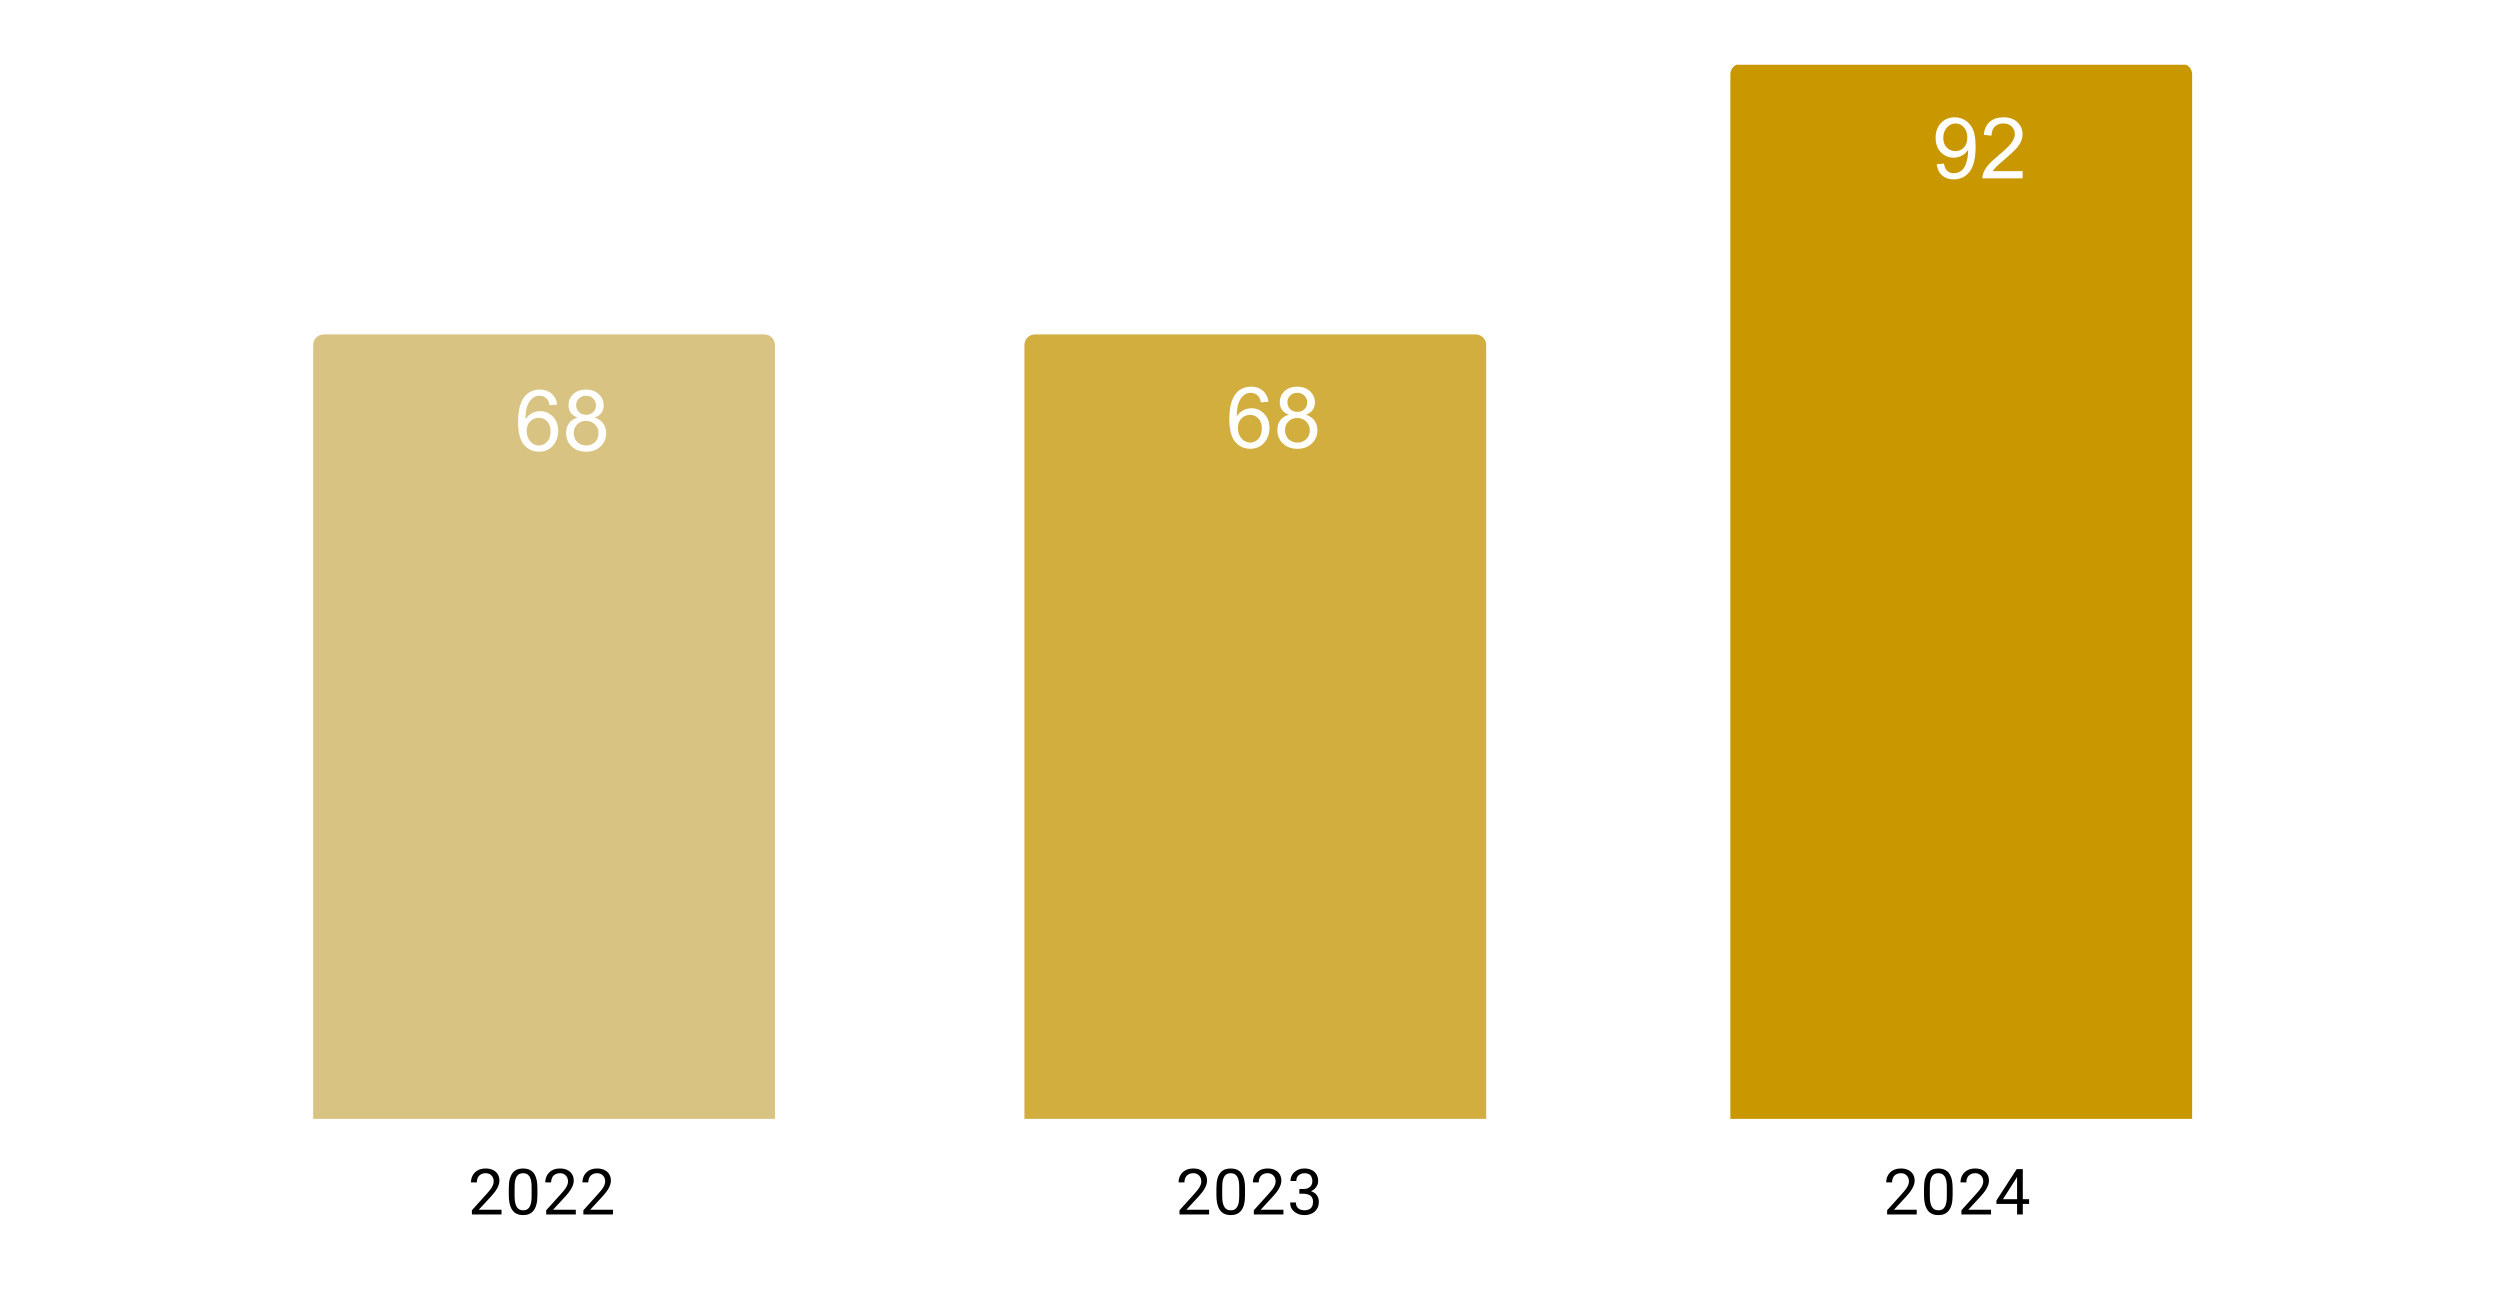
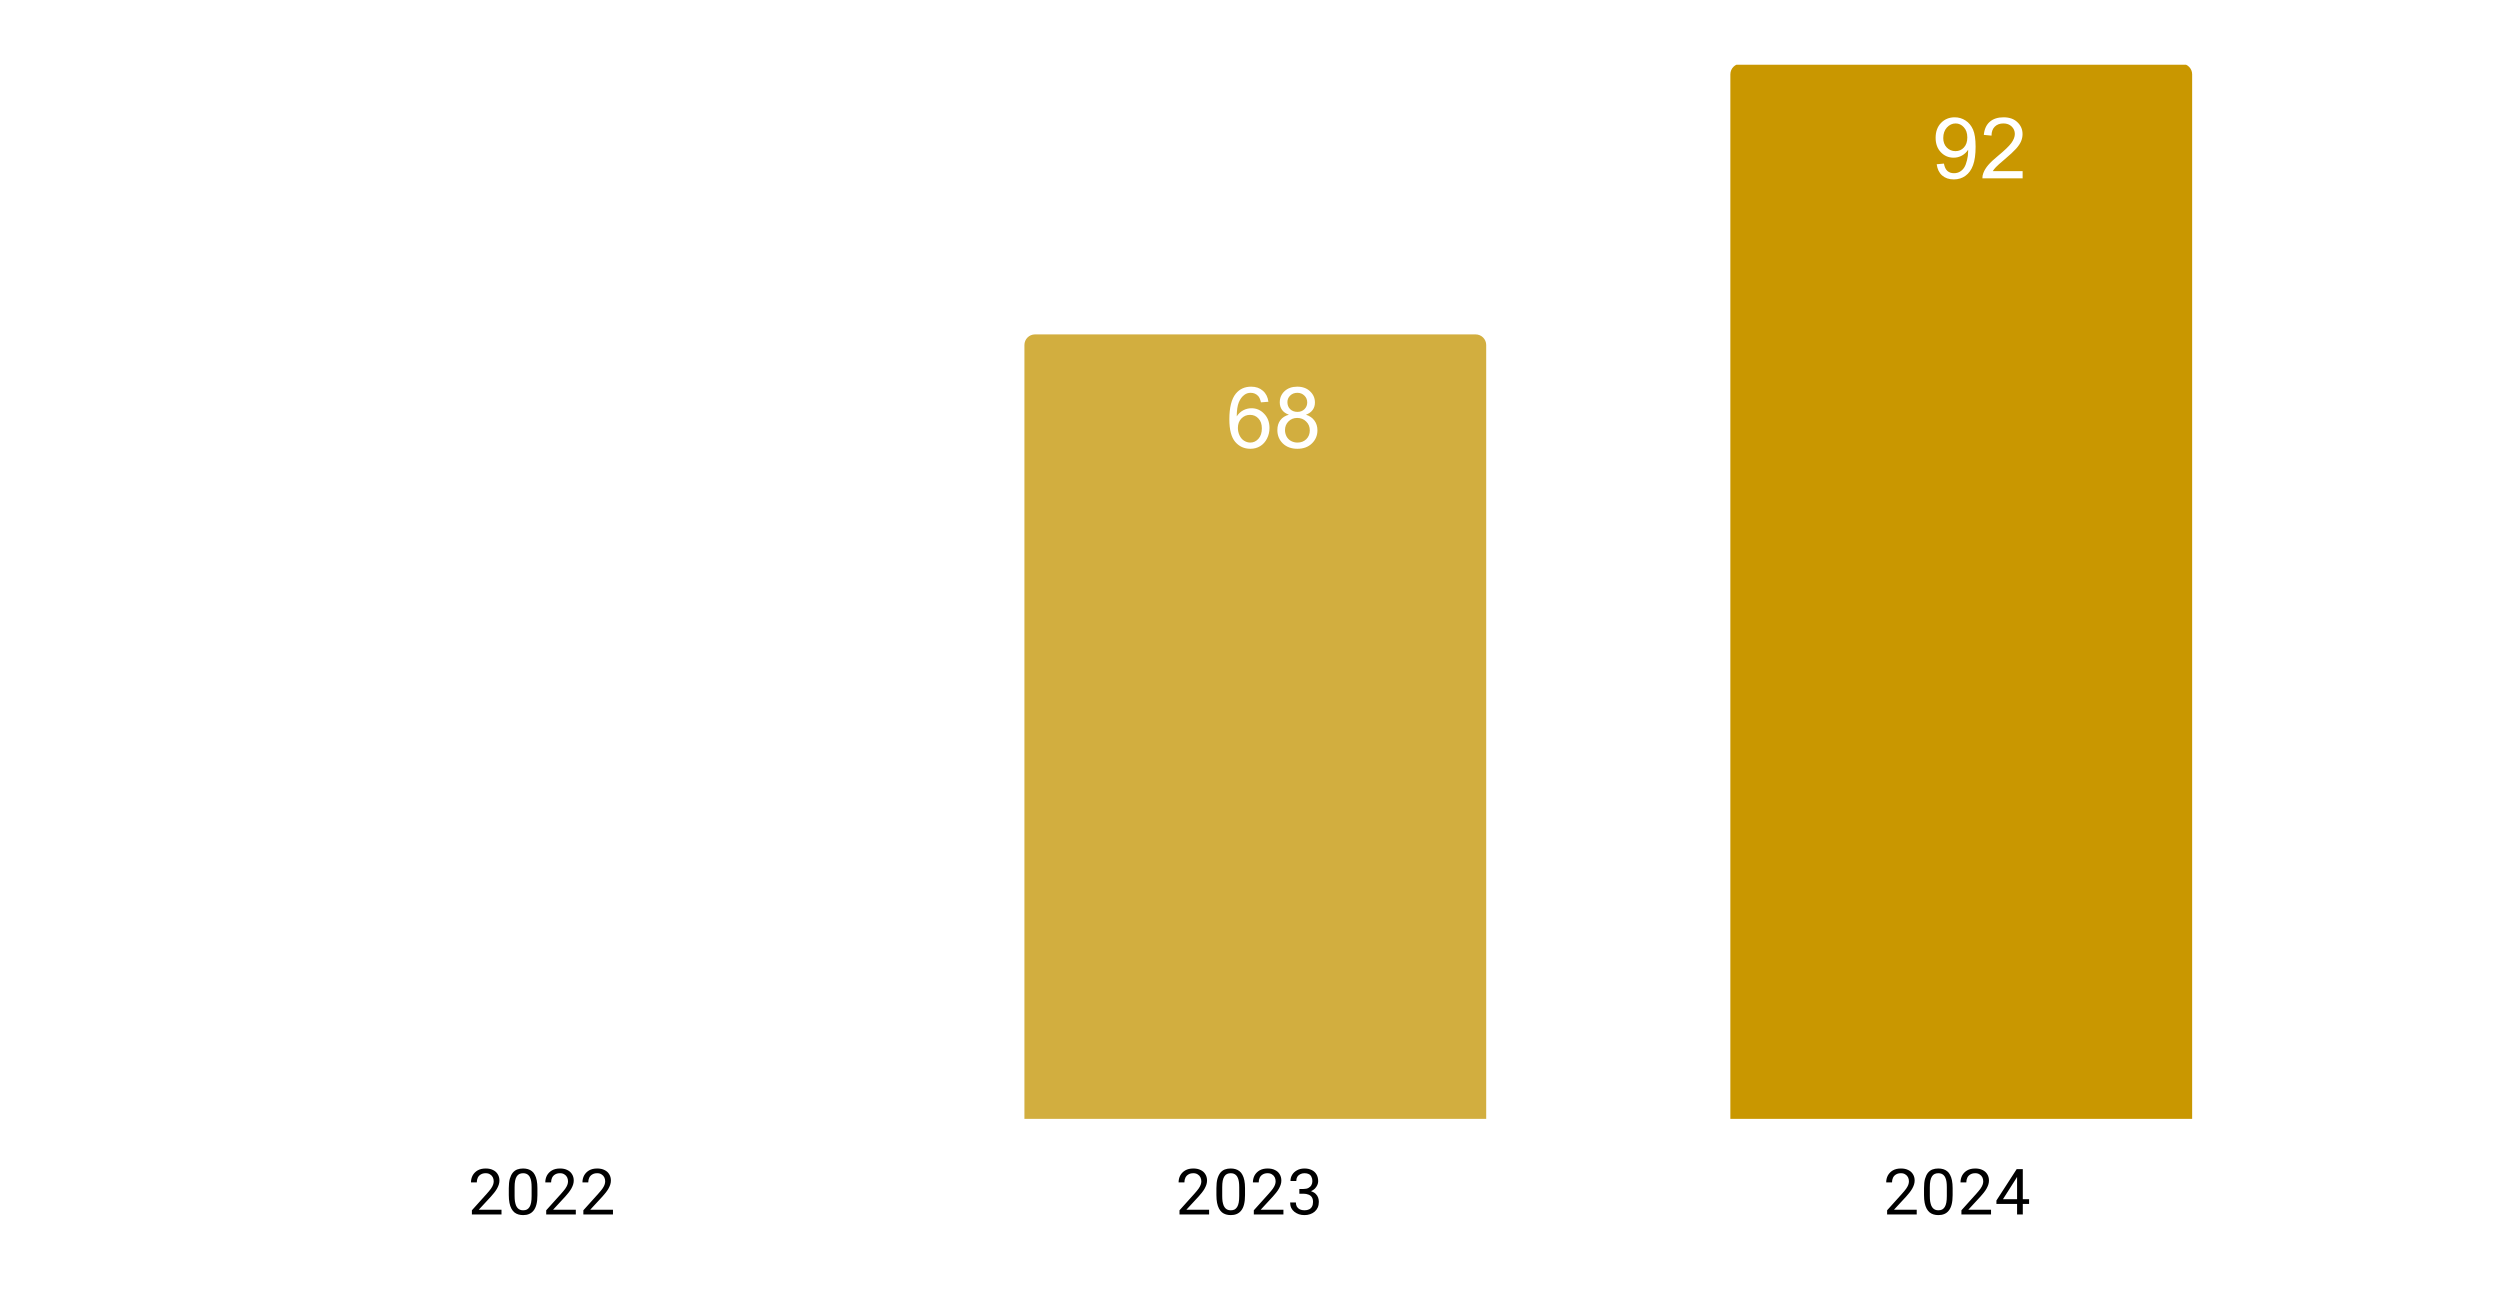
<svg xmlns="http://www.w3.org/2000/svg" version="1.1" viewBox="0.0 0.0 471.0 244.0" fill="none" stroke="none" stroke-linecap="square" stroke-miterlimit="10" width="471" height="244">
  <path fill="#ffffff" d="M0 0L471.0 0L471.0 244.0L0 244.0L0 0Z" fill-rule="nonzero" />
  <clipPath id="id_0">
    <path d="M12.2 12.2L458.8 12.2L458.8 210.8L12.2 210.8L12.2 12.2Z" clip-rule="nonzero" />
  </clipPath>
  <path stroke="#000000" stroke-width="2.0" stroke-linecap="butt" stroke-opacity="0.0" clip-path="url(#id_0)" d="M146.0 211.0L59.0 211.0L59.0 65.0C59.0 63.895 59.895 63.0 61.0 63.0L144.0 63.0C145.105 63.0 146.0 63.895 146.0 65.0Z" fill-rule="nonzero" />
-   <path fill="#d9c382" clip-path="url(#id_0)" d="M146.0 211.0L59.0 211.0L59.0 65.0C59.0 63.895 59.895 63.0 61.0 63.0L144.0 63.0C145.105 63.0 146.0 63.895 146.0 65.0Z" fill-rule="nonzero" />
  <path stroke="#000000" stroke-width="2.0" stroke-linecap="butt" stroke-opacity="0.0" clip-path="url(#id_0)" d="M280.0 211.0L193.0 211.0L193.0 65.0C193.0 63.895 193.895 63.0 195.0 63.0L278.0 63.0C279.105 63.0 280.0 63.895 280.0 65.0Z" fill-rule="nonzero" />
  <path fill="#d2ae3f" clip-path="url(#id_0)" d="M280.0 211.0L193.0 211.0L193.0 65.0C193.0 63.895 193.895 63.0 195.0 63.0L278.0 63.0C279.105 63.0 280.0 63.895 280.0 65.0Z" fill-rule="nonzero" />
-   <path stroke="#000000" stroke-width="2.0" stroke-linecap="butt" stroke-opacity="0.0" clip-path="url(#id_0)" d="M413.0 211.0L326.0 211.0L326.0 14.0C326.0 12.895 326.895 12.0 328.0 12.0L411.0 12.0C412.105 12.0 413.0 12.895 413.0 14.0Z" fill-rule="nonzero" />
+   <path stroke="#000000" stroke-width="2.0" stroke-linecap="butt" stroke-opacity="0.0" clip-path="url(#id_0)" d="M413.0 211.0L326.0 211.0L326.0 14.0C326.0 12.895 326.895 12.0 328.0 12.0L411.0 12.0Z" fill-rule="nonzero" />
  <path fill="#c99700" clip-path="url(#id_0)" d="M413.0 211.0L326.0 211.0L326.0 14.0C326.0 12.895 326.895 12.0 328.0 12.0L411.0 12.0C412.105 12.0 413.0 12.895 413.0 14.0Z" fill-rule="nonzero" />
  <path fill="#ffffff" d="M104.969 76.24L103.562 76.349Q103.375 75.521 103.031 75.146Q102.469 74.552 101.625 74.552Q100.953 74.552 100.453 74.927Q99.781 75.412 99.391 76.349Q99.016 77.271 99.0 78.99Q99.516 78.209 100.25 77.834Q100.984 77.459 101.781 77.459Q103.188 77.459 104.172 78.506Q105.172 79.537 105.172 81.177Q105.172 82.256 104.703 83.177Q104.234 84.099 103.422 84.599Q102.609 85.099 101.578 85.099Q99.828 85.099 98.719 83.802Q97.609 82.506 97.609 79.537Q97.609 76.209 98.828 74.709Q99.906 73.396 101.719 73.396Q103.062 73.396 103.922 74.162Q104.797 74.912 104.969 76.24ZM99.219 81.177Q99.219 81.912 99.531 82.584Q99.844 83.24 100.391 83.584Q100.953 83.927 101.562 83.927Q102.453 83.927 103.094 83.209Q103.734 82.49 103.734 81.256Q103.734 80.068 103.094 79.396Q102.469 78.709 101.5 78.709Q100.547 78.709 99.875 79.396Q99.219 80.068 99.219 81.177ZM108.828 78.677Q107.953 78.365 107.531 77.771Q107.109 77.177 107.109 76.349Q107.109 75.099 108.0 74.256Q108.906 73.396 110.406 73.396Q111.906 73.396 112.812 74.271Q113.734 75.131 113.734 76.381Q113.734 77.177 113.312 77.771Q112.891 78.365 112.047 78.677Q113.094 79.021 113.641 79.787Q114.203 80.552 114.203 81.615Q114.203 83.084 113.156 84.099Q112.125 85.099 110.422 85.099Q108.734 85.099 107.688 84.099Q106.656 83.084 106.656 81.584Q106.656 80.459 107.219 79.709Q107.781 78.959 108.828 78.677ZM108.547 76.302Q108.547 77.115 109.062 77.631Q109.594 78.146 110.438 78.146Q111.25 78.146 111.766 77.631Q112.281 77.115 112.281 76.381Q112.281 75.599 111.75 75.084Q111.219 74.552 110.422 74.552Q109.609 74.552 109.078 75.068Q108.547 75.584 108.547 76.302ZM108.094 81.584Q108.094 82.193 108.375 82.756Q108.672 83.318 109.234 83.631Q109.797 83.927 110.438 83.927Q111.453 83.927 112.109 83.287Q112.766 82.631 112.766 81.631Q112.766 80.615 112.078 79.959Q111.406 79.287 110.391 79.287Q109.406 79.287 108.75 79.943Q108.094 80.599 108.094 81.584Z" fill-rule="nonzero" />
  <path stroke="#d2ae3f" stroke-width="3.0" stroke-linejoin="round" stroke-linecap="round" d="M238.969 75.692L237.562 75.802Q237.375 74.973 237.031 74.598Q236.469 74.005 235.625 74.005Q234.953 74.005 234.453 74.38Q233.781 74.864 233.391 75.802Q233.016 76.723 233.0 78.442Q233.516 77.661 234.25 77.286Q234.984 76.911 235.781 76.911Q237.188 76.911 238.172 77.958Q239.172 78.989 239.172 80.63Q239.172 81.708 238.703 82.63Q238.234 83.552 237.422 84.052Q236.609 84.552 235.578 84.552Q233.828 84.552 232.719 83.255Q231.609 81.958 231.609 78.989Q231.609 75.661 232.828 74.161Q233.906 72.848 235.719 72.848Q237.062 72.848 237.922 73.614Q238.797 74.364 238.969 75.692ZM233.219 80.63Q233.219 81.364 233.531 82.036Q233.844 82.692 234.391 83.036Q234.953 83.38 235.562 83.38Q236.453 83.38 237.094 82.661Q237.734 81.942 237.734 80.708Q237.734 79.52 237.094 78.848Q236.469 78.161 235.5 78.161Q234.547 78.161 233.875 78.848Q233.219 79.52 233.219 80.63ZM242.828 78.13Q241.953 77.817 241.531 77.223Q241.109 76.63 241.109 75.802Q241.109 74.552 242.0 73.708Q242.906 72.848 244.406 72.848Q245.906 72.848 246.812 73.723Q247.734 74.583 247.734 75.833Q247.734 76.63 247.312 77.223Q246.891 77.817 246.047 78.13Q247.094 78.473 247.641 79.239Q248.203 80.005 248.203 81.067Q248.203 82.536 247.156 83.552Q246.125 84.552 244.422 84.552Q242.734 84.552 241.688 83.552Q240.656 82.536 240.656 81.036Q240.656 79.911 241.219 79.161Q241.781 78.411 242.828 78.13ZM242.547 75.755Q242.547 76.567 243.062 77.083Q243.594 77.598 244.438 77.598Q245.25 77.598 245.766 77.083Q246.281 76.567 246.281 75.833Q246.281 75.052 245.75 74.536Q245.219 74.005 244.422 74.005Q243.609 74.005 243.078 74.52Q242.547 75.036 242.547 75.755ZM242.094 81.036Q242.094 81.645 242.375 82.208Q242.672 82.77 243.234 83.083Q243.797 83.38 244.438 83.38Q245.453 83.38 246.109 82.739Q246.766 82.083 246.766 81.083Q246.766 80.067 246.078 79.411Q245.406 78.739 244.391 78.739Q243.406 78.739 242.75 79.395Q242.094 80.052 242.094 81.036Z" fill-rule="nonzero" />
  <path fill="#ffffff" d="M238.969 75.692L237.562 75.802Q237.375 74.973 237.031 74.598Q236.469 74.005 235.625 74.005Q234.953 74.005 234.453 74.38Q233.781 74.864 233.391 75.802Q233.016 76.723 233.0 78.442Q233.516 77.661 234.25 77.286Q234.984 76.911 235.781 76.911Q237.188 76.911 238.172 77.958Q239.172 78.989 239.172 80.63Q239.172 81.708 238.703 82.63Q238.234 83.552 237.422 84.052Q236.609 84.552 235.578 84.552Q233.828 84.552 232.719 83.255Q231.609 81.958 231.609 78.989Q231.609 75.661 232.828 74.161Q233.906 72.848 235.719 72.848Q237.062 72.848 237.922 73.614Q238.797 74.364 238.969 75.692ZM233.219 80.63Q233.219 81.364 233.531 82.036Q233.844 82.692 234.391 83.036Q234.953 83.38 235.562 83.38Q236.453 83.38 237.094 82.661Q237.734 81.942 237.734 80.708Q237.734 79.52 237.094 78.848Q236.469 78.161 235.5 78.161Q234.547 78.161 233.875 78.848Q233.219 79.52 233.219 80.63ZM242.828 78.13Q241.953 77.817 241.531 77.223Q241.109 76.63 241.109 75.802Q241.109 74.552 242.0 73.708Q242.906 72.848 244.406 72.848Q245.906 72.848 246.812 73.723Q247.734 74.583 247.734 75.833Q247.734 76.63 247.312 77.223Q246.891 77.817 246.047 78.13Q247.094 78.473 247.641 79.239Q248.203 80.005 248.203 81.067Q248.203 82.536 247.156 83.552Q246.125 84.552 244.422 84.552Q242.734 84.552 241.688 83.552Q240.656 82.536 240.656 81.036Q240.656 79.911 241.219 79.161Q241.781 78.411 242.828 78.13ZM242.547 75.755Q242.547 76.567 243.062 77.083Q243.594 77.598 244.438 77.598Q245.25 77.598 245.766 77.083Q246.281 76.567 246.281 75.833Q246.281 75.052 245.75 74.536Q245.219 74.005 244.422 74.005Q243.609 74.005 243.078 74.52Q242.547 75.036 242.547 75.755ZM242.094 81.036Q242.094 81.645 242.375 82.208Q242.672 82.77 243.234 83.083Q243.797 83.38 244.438 83.38Q245.453 83.38 246.109 82.739Q246.766 82.083 246.766 81.083Q246.766 80.067 246.078 79.411Q245.406 78.739 244.391 78.739Q243.406 78.739 242.75 79.395Q242.094 80.052 242.094 81.036Z" fill-rule="nonzero" />
  <path stroke="#c99700" stroke-width="3.0" stroke-linejoin="round" stroke-linecap="round" d="M364.875 30.944L366.234 30.819Q366.406 31.772 366.891 32.209Q367.375 32.631 368.125 32.631Q368.781 32.631 369.266 32.334Q369.75 32.038 370.062 31.553Q370.375 31.053 370.578 30.209Q370.797 29.366 370.797 28.491Q370.797 28.397 370.797 28.209Q370.375 28.881 369.641 29.303Q368.906 29.709 368.062 29.709Q366.641 29.709 365.656 28.678Q364.672 27.647 364.672 25.959Q364.672 24.225 365.688 23.163Q366.719 22.1 368.266 22.1Q369.391 22.1 370.312 22.709Q371.234 23.303 371.719 24.413Q372.203 25.522 372.203 27.631Q372.203 29.834 371.719 31.131Q371.25 32.428 370.297 33.116Q369.359 33.803 368.094 33.803Q366.75 33.803 365.891 33.053Q365.047 32.303 364.875 30.944ZM370.641 25.897Q370.641 24.678 369.984 23.975Q369.344 23.256 368.438 23.256Q367.5 23.256 366.797 24.022Q366.109 24.788 366.109 26.006Q366.109 27.1 366.766 27.788Q367.438 28.475 368.406 28.475Q369.375 28.475 370.0 27.788Q370.641 27.1 370.641 25.897ZM381.062 32.241L381.062 33.6L373.484 33.6Q373.469 33.084 373.656 32.616Q373.938 31.85 374.578 31.1Q375.219 30.35 376.422 29.366Q378.281 27.834 378.938 26.944Q379.594 26.038 379.594 25.241Q379.594 24.413 379.0 23.834Q378.406 23.256 377.438 23.256Q376.422 23.256 375.812 23.866Q375.203 24.475 375.203 25.553L373.75 25.413Q373.906 23.788 374.875 22.944Q375.844 22.1 377.469 22.1Q379.125 22.1 380.078 23.022Q381.047 23.928 381.047 25.272Q381.047 25.959 380.766 26.631Q380.484 27.288 379.828 28.022Q379.172 28.756 377.656 30.038Q376.391 31.1 376.031 31.491Q375.672 31.866 375.438 32.241L381.062 32.241Z" fill-rule="nonzero" />
  <path fill="#ffffff" d="M364.875 30.944L366.234 30.819Q366.406 31.772 366.891 32.209Q367.375 32.631 368.125 32.631Q368.781 32.631 369.266 32.334Q369.75 32.038 370.062 31.553Q370.375 31.053 370.578 30.209Q370.797 29.366 370.797 28.491Q370.797 28.397 370.797 28.209Q370.375 28.881 369.641 29.303Q368.906 29.709 368.062 29.709Q366.641 29.709 365.656 28.678Q364.672 27.647 364.672 25.959Q364.672 24.225 365.688 23.162Q366.719 22.1 368.266 22.1Q369.391 22.1 370.312 22.709Q371.234 23.303 371.719 24.412Q372.203 25.522 372.203 27.631Q372.203 29.834 371.719 31.131Q371.25 32.428 370.297 33.116Q369.359 33.803 368.094 33.803Q366.75 33.803 365.891 33.053Q365.047 32.303 364.875 30.944ZM370.641 25.897Q370.641 24.678 369.984 23.975Q369.344 23.256 368.438 23.256Q367.5 23.256 366.797 24.022Q366.109 24.787 366.109 26.006Q366.109 27.1 366.766 27.787Q367.438 28.475 368.406 28.475Q369.375 28.475 370.0 27.787Q370.641 27.1 370.641 25.897ZM381.062 32.241L381.062 33.6L373.484 33.6Q373.469 33.084 373.656 32.616Q373.938 31.85 374.578 31.1Q375.219 30.35 376.422 29.366Q378.281 27.834 378.938 26.944Q379.594 26.037 379.594 25.241Q379.594 24.412 379.0 23.834Q378.406 23.256 377.438 23.256Q376.422 23.256 375.812 23.866Q375.203 24.475 375.203 25.553L373.75 25.412Q373.906 23.787 374.875 22.944Q375.844 22.1 377.469 22.1Q379.125 22.1 380.078 23.022Q381.047 23.928 381.047 25.272Q381.047 25.959 380.766 26.631Q380.484 27.287 379.828 28.022Q379.172 28.756 377.656 30.037Q376.391 31.1 376.031 31.491Q375.672 31.866 375.438 32.241L381.062 32.241Z" fill-rule="nonzero" />
  <path fill="#000000" d="M94.483 227.909L94.483 228.8L88.905 228.8L88.905 228.019L91.702 224.909Q92.218 224.331 92.499 223.941Q92.78 223.534 92.89 223.222Q93.015 222.894 93.015 222.566Q93.015 222.144 92.843 221.8Q92.671 221.456 92.327 221.253Q91.999 221.034 91.515 221.034Q90.952 221.034 90.577 221.269Q90.202 221.488 90.015 221.878Q89.827 222.269 89.827 222.769L88.733 222.769Q88.733 222.05 89.046 221.456Q89.374 220.863 89.983 220.503Q90.608 220.144 91.515 220.144Q92.327 220.144 92.905 220.441Q93.483 220.722 93.78 221.238Q94.093 221.738 94.093 222.425Q94.093 222.8 93.968 223.191Q93.843 223.566 93.624 223.956Q93.405 224.331 93.108 224.706Q92.827 225.066 92.499 225.425L90.202 227.909L94.483 227.909ZM101.249 223.847L101.249 225.159Q101.249 226.206 101.062 226.925Q100.874 227.644 100.515 228.081Q100.171 228.519 99.671 228.722Q99.187 228.925 98.562 228.925Q98.077 228.925 97.655 228.8Q97.233 228.675 96.905 228.409Q96.577 228.128 96.343 227.691Q96.108 227.253 95.983 226.628Q95.858 225.988 95.858 225.159L95.858 223.847Q95.858 222.8 96.046 222.097Q96.249 221.394 96.593 220.956Q96.952 220.519 97.437 220.331Q97.937 220.144 98.546 220.144Q99.046 220.144 99.468 220.269Q99.89 220.394 100.218 220.659Q100.546 220.909 100.765 221.347Q100.999 221.769 101.124 222.394Q101.249 223.019 101.249 223.847ZM100.155 225.331L100.155 223.675Q100.155 223.097 100.093 222.659Q100.03 222.222 99.89 221.909Q99.765 221.597 99.562 221.409Q99.374 221.222 99.124 221.128Q98.874 221.034 98.546 221.034Q98.171 221.034 97.858 221.175Q97.562 221.316 97.358 221.628Q97.155 221.941 97.046 222.456Q96.952 222.956 96.952 223.675L96.952 225.331Q96.952 225.909 97.015 226.347Q97.093 226.784 97.218 227.113Q97.358 227.425 97.546 227.628Q97.749 227.831 97.999 227.925Q98.249 228.019 98.562 228.019Q98.968 228.019 99.265 227.878Q99.562 227.722 99.765 227.394Q99.968 227.066 100.062 226.566Q100.155 226.05 100.155 225.331ZM108.483 227.909L108.483 228.8L102.905 228.8L102.905 228.019L105.702 224.909Q106.218 224.331 106.499 223.941Q106.78 223.534 106.89 223.222Q107.015 222.894 107.015 222.566Q107.015 222.144 106.843 221.8Q106.671 221.456 106.327 221.253Q105.999 221.034 105.515 221.034Q104.952 221.034 104.577 221.269Q104.202 221.488 104.015 221.878Q103.827 222.269 103.827 222.769L102.733 222.769Q102.733 222.05 103.046 221.456Q103.374 220.863 103.983 220.503Q104.608 220.144 105.515 220.144Q106.327 220.144 106.905 220.441Q107.483 220.722 107.78 221.238Q108.093 221.738 108.093 222.425Q108.093 222.8 107.968 223.191Q107.843 223.566 107.624 223.956Q107.405 224.331 107.108 224.706Q106.827 225.066 106.499 225.425L104.202 227.909L108.483 227.909ZM115.483 227.909L115.483 228.8L109.905 228.8L109.905 228.019L112.702 224.909Q113.218 224.331 113.499 223.941Q113.78 223.534 113.89 223.222Q114.015 222.894 114.015 222.566Q114.015 222.144 113.843 221.8Q113.671 221.456 113.327 221.253Q112.999 221.034 112.515 221.034Q111.952 221.034 111.577 221.269Q111.202 221.488 111.015 221.878Q110.827 222.269 110.827 222.769L109.733 222.769Q109.733 222.05 110.046 221.456Q110.374 220.863 110.983 220.503Q111.608 220.144 112.515 220.144Q113.327 220.144 113.905 220.441Q114.483 220.722 114.78 221.238Q115.093 221.738 115.093 222.425Q115.093 222.8 114.968 223.191Q114.843 223.566 114.624 223.956Q114.405 224.331 114.108 224.706Q113.827 225.066 113.499 225.425L111.202 227.909L115.483 227.909Z" fill-rule="nonzero" />
  <path fill="#000000" d="M227.797 227.909L227.797 228.8L222.219 228.8L222.219 228.019L225.016 224.909Q225.531 224.331 225.812 223.941Q226.094 223.534 226.203 223.222Q226.328 222.894 226.328 222.566Q226.328 222.144 226.156 221.8Q225.984 221.456 225.641 221.253Q225.312 221.034 224.828 221.034Q224.266 221.034 223.891 221.269Q223.516 221.488 223.328 221.878Q223.141 222.269 223.141 222.769L222.047 222.769Q222.047 222.05 222.359 221.456Q222.688 220.863 223.297 220.503Q223.922 220.144 224.828 220.144Q225.641 220.144 226.219 220.441Q226.797 220.722 227.094 221.238Q227.406 221.738 227.406 222.425Q227.406 222.8 227.281 223.191Q227.156 223.566 226.938 223.956Q226.719 224.331 226.422 224.706Q226.141 225.066 225.812 225.425L223.516 227.909L227.797 227.909ZM234.562 223.847L234.562 225.159Q234.562 226.206 234.375 226.925Q234.188 227.644 233.828 228.081Q233.484 228.519 232.984 228.722Q232.5 228.925 231.875 228.925Q231.391 228.925 230.969 228.8Q230.547 228.675 230.219 228.409Q229.891 228.128 229.656 227.691Q229.422 227.253 229.297 226.628Q229.172 225.988 229.172 225.159L229.172 223.847Q229.172 222.8 229.359 222.097Q229.562 221.394 229.906 220.956Q230.266 220.519 230.75 220.331Q231.25 220.144 231.859 220.144Q232.359 220.144 232.781 220.269Q233.203 220.394 233.531 220.659Q233.859 220.909 234.078 221.347Q234.312 221.769 234.438 222.394Q234.562 223.019 234.562 223.847ZM233.469 225.331L233.469 223.675Q233.469 223.097 233.406 222.659Q233.344 222.222 233.203 221.909Q233.078 221.597 232.875 221.409Q232.688 221.222 232.438 221.128Q232.188 221.034 231.859 221.034Q231.484 221.034 231.172 221.175Q230.875 221.316 230.672 221.628Q230.469 221.941 230.359 222.456Q230.266 222.956 230.266 223.675L230.266 225.331Q230.266 225.909 230.328 226.347Q230.406 226.784 230.531 227.113Q230.672 227.425 230.859 227.628Q231.062 227.831 231.312 227.925Q231.562 228.019 231.875 228.019Q232.281 228.019 232.578 227.878Q232.875 227.722 233.078 227.394Q233.281 227.066 233.375 226.566Q233.469 226.05 233.469 225.331ZM241.797 227.909L241.797 228.8L236.219 228.8L236.219 228.019L239.016 224.909Q239.531 224.331 239.812 223.941Q240.094 223.534 240.203 223.222Q240.328 222.894 240.328 222.566Q240.328 222.144 240.156 221.8Q239.984 221.456 239.641 221.253Q239.312 221.034 238.828 221.034Q238.266 221.034 237.891 221.269Q237.516 221.488 237.328 221.878Q237.141 222.269 237.141 222.769L236.047 222.769Q236.047 222.05 236.359 221.456Q236.688 220.863 237.297 220.503Q237.922 220.144 238.828 220.144Q239.641 220.144 240.219 220.441Q240.797 220.722 241.094 221.238Q241.406 221.738 241.406 222.425Q241.406 222.8 241.281 223.191Q241.156 223.566 240.938 223.956Q240.719 224.331 240.422 224.706Q240.141 225.066 239.812 225.425L237.516 227.909L241.797 227.909ZM244.797 224.003L245.562 224.003Q246.141 224.003 246.5 223.816Q246.875 223.613 247.062 223.284Q247.25 222.956 247.25 222.534Q247.25 222.05 247.078 221.722Q246.922 221.378 246.594 221.206Q246.266 221.034 245.766 221.034Q245.297 221.034 244.953 221.222Q244.609 221.394 244.406 221.722Q244.219 222.05 244.219 222.503L243.125 222.503Q243.125 221.847 243.453 221.316Q243.781 220.784 244.375 220.472Q244.969 220.144 245.766 220.144Q246.531 220.144 247.109 220.425Q247.688 220.691 248.016 221.238Q248.344 221.769 248.344 222.566Q248.344 222.894 248.188 223.253Q248.031 223.613 247.719 223.941Q247.406 224.253 246.906 224.456Q246.422 224.659 245.719 224.659L244.797 224.659L244.797 224.003ZM244.797 224.894L244.797 224.238L245.719 224.238Q246.531 224.238 247.062 224.441Q247.594 224.628 247.906 224.956Q248.219 225.269 248.344 225.659Q248.469 226.034 248.469 226.425Q248.469 227.019 248.266 227.488Q248.062 227.941 247.688 228.269Q247.328 228.581 246.828 228.753Q246.344 228.925 245.766 228.925Q245.203 228.925 244.719 228.769Q244.234 228.597 243.859 228.3Q243.484 228.003 243.266 227.566Q243.062 227.113 243.062 226.55L244.141 226.55Q244.141 226.988 244.328 227.331Q244.531 227.659 244.891 227.847Q245.266 228.019 245.766 228.019Q246.266 228.019 246.625 227.847Q246.984 227.675 247.172 227.331Q247.375 226.972 247.375 226.441Q247.375 225.909 247.156 225.566Q246.938 225.222 246.516 225.066Q246.109 224.894 245.562 224.894L244.797 224.894Z" fill-rule="nonzero" />
  <path fill="#000000" d="M361.11 227.909L361.11 228.8L355.532 228.8L355.532 228.019L358.329 224.909Q358.845 224.331 359.126 223.941Q359.407 223.534 359.517 223.222Q359.642 222.894 359.642 222.566Q359.642 222.144 359.47 221.8Q359.298 221.456 358.954 221.253Q358.626 221.034 358.142 221.034Q357.579 221.034 357.204 221.269Q356.829 221.488 356.642 221.878Q356.454 222.269 356.454 222.769L355.36 222.769Q355.36 222.05 355.673 221.456Q356.001 220.863 356.61 220.503Q357.235 220.144 358.142 220.144Q358.954 220.144 359.532 220.441Q360.11 220.722 360.407 221.238Q360.72 221.738 360.72 222.425Q360.72 222.8 360.595 223.191Q360.47 223.566 360.251 223.956Q360.032 224.331 359.735 224.706Q359.454 225.066 359.126 225.425L356.829 227.909L361.11 227.909ZM367.876 223.847L367.876 225.159Q367.876 226.206 367.688 226.925Q367.501 227.644 367.142 228.081Q366.798 228.519 366.298 228.722Q365.813 228.925 365.188 228.925Q364.704 228.925 364.282 228.8Q363.86 228.675 363.532 228.409Q363.204 228.128 362.97 227.691Q362.735 227.253 362.61 226.628Q362.485 225.988 362.485 225.159L362.485 223.847Q362.485 222.8 362.673 222.097Q362.876 221.394 363.22 220.956Q363.579 220.519 364.063 220.331Q364.563 220.144 365.173 220.144Q365.673 220.144 366.095 220.269Q366.517 220.394 366.845 220.659Q367.173 220.909 367.392 221.347Q367.626 221.769 367.751 222.394Q367.876 223.019 367.876 223.847ZM366.782 225.331L366.782 223.675Q366.782 223.097 366.72 222.659Q366.657 222.222 366.517 221.909Q366.392 221.597 366.188 221.409Q366.001 221.222 365.751 221.128Q365.501 221.034 365.173 221.034Q364.798 221.034 364.485 221.175Q364.188 221.316 363.985 221.628Q363.782 221.941 363.673 222.456Q363.579 222.956 363.579 223.675L363.579 225.331Q363.579 225.909 363.642 226.347Q363.72 226.784 363.845 227.113Q363.985 227.425 364.173 227.628Q364.376 227.831 364.626 227.925Q364.876 228.019 365.188 228.019Q365.595 228.019 365.892 227.878Q366.188 227.722 366.392 227.394Q366.595 227.066 366.688 226.566Q366.782 226.05 366.782 225.331ZM375.11 227.909L375.11 228.8L369.532 228.8L369.532 228.019L372.329 224.909Q372.845 224.331 373.126 223.941Q373.407 223.534 373.517 223.222Q373.642 222.894 373.642 222.566Q373.642 222.144 373.47 221.8Q373.298 221.456 372.954 221.253Q372.626 221.034 372.142 221.034Q371.579 221.034 371.204 221.269Q370.829 221.488 370.642 221.878Q370.454 222.269 370.454 222.769L369.36 222.769Q369.36 222.05 369.673 221.456Q370.001 220.863 370.61 220.503Q371.235 220.144 372.142 220.144Q372.954 220.144 373.532 220.441Q374.11 220.722 374.407 221.238Q374.72 221.738 374.72 222.425Q374.72 222.8 374.595 223.191Q374.47 223.566 374.251 223.956Q374.032 224.331 373.735 224.706Q373.454 225.066 373.126 225.425L370.829 227.909L375.11 227.909ZM382.282 225.925L382.282 226.816L376.126 226.816L376.126 226.175L379.938 220.269L380.829 220.269L379.876 221.972L377.36 225.925L382.282 225.925ZM381.095 220.269L381.095 228.8L380.017 228.8L380.017 220.269L381.095 220.269Z" fill-rule="nonzero" />
</svg>